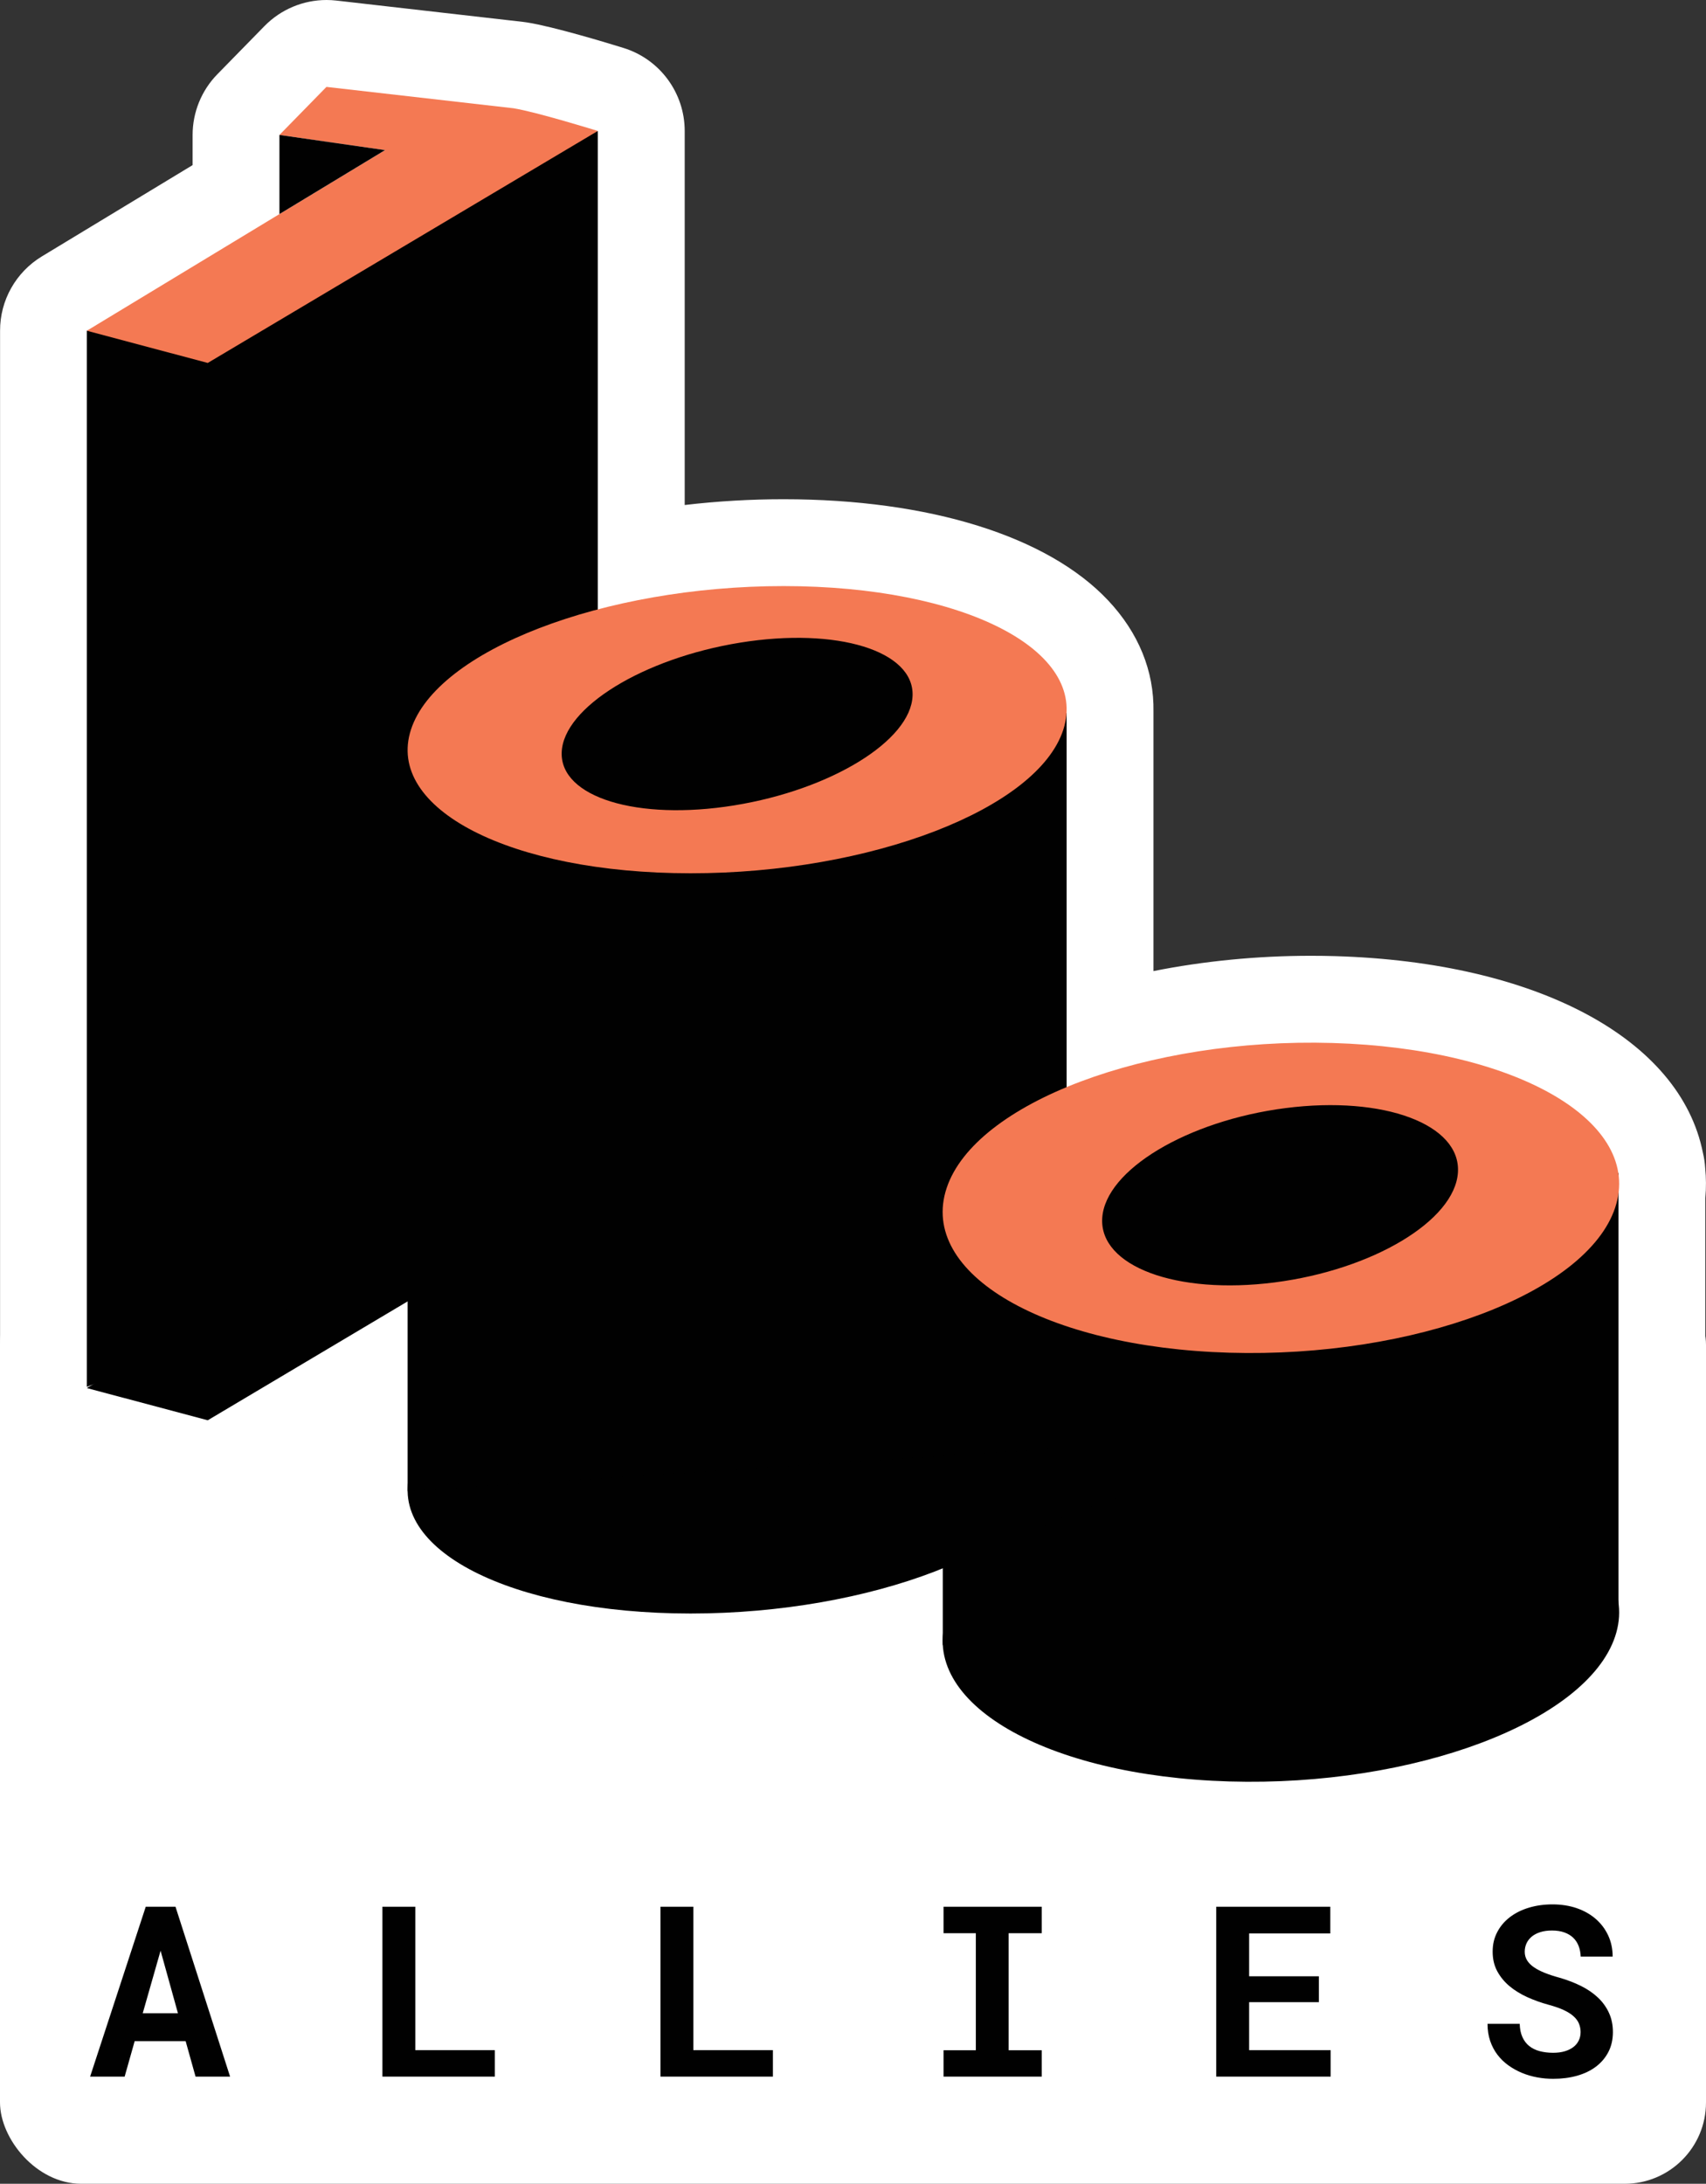
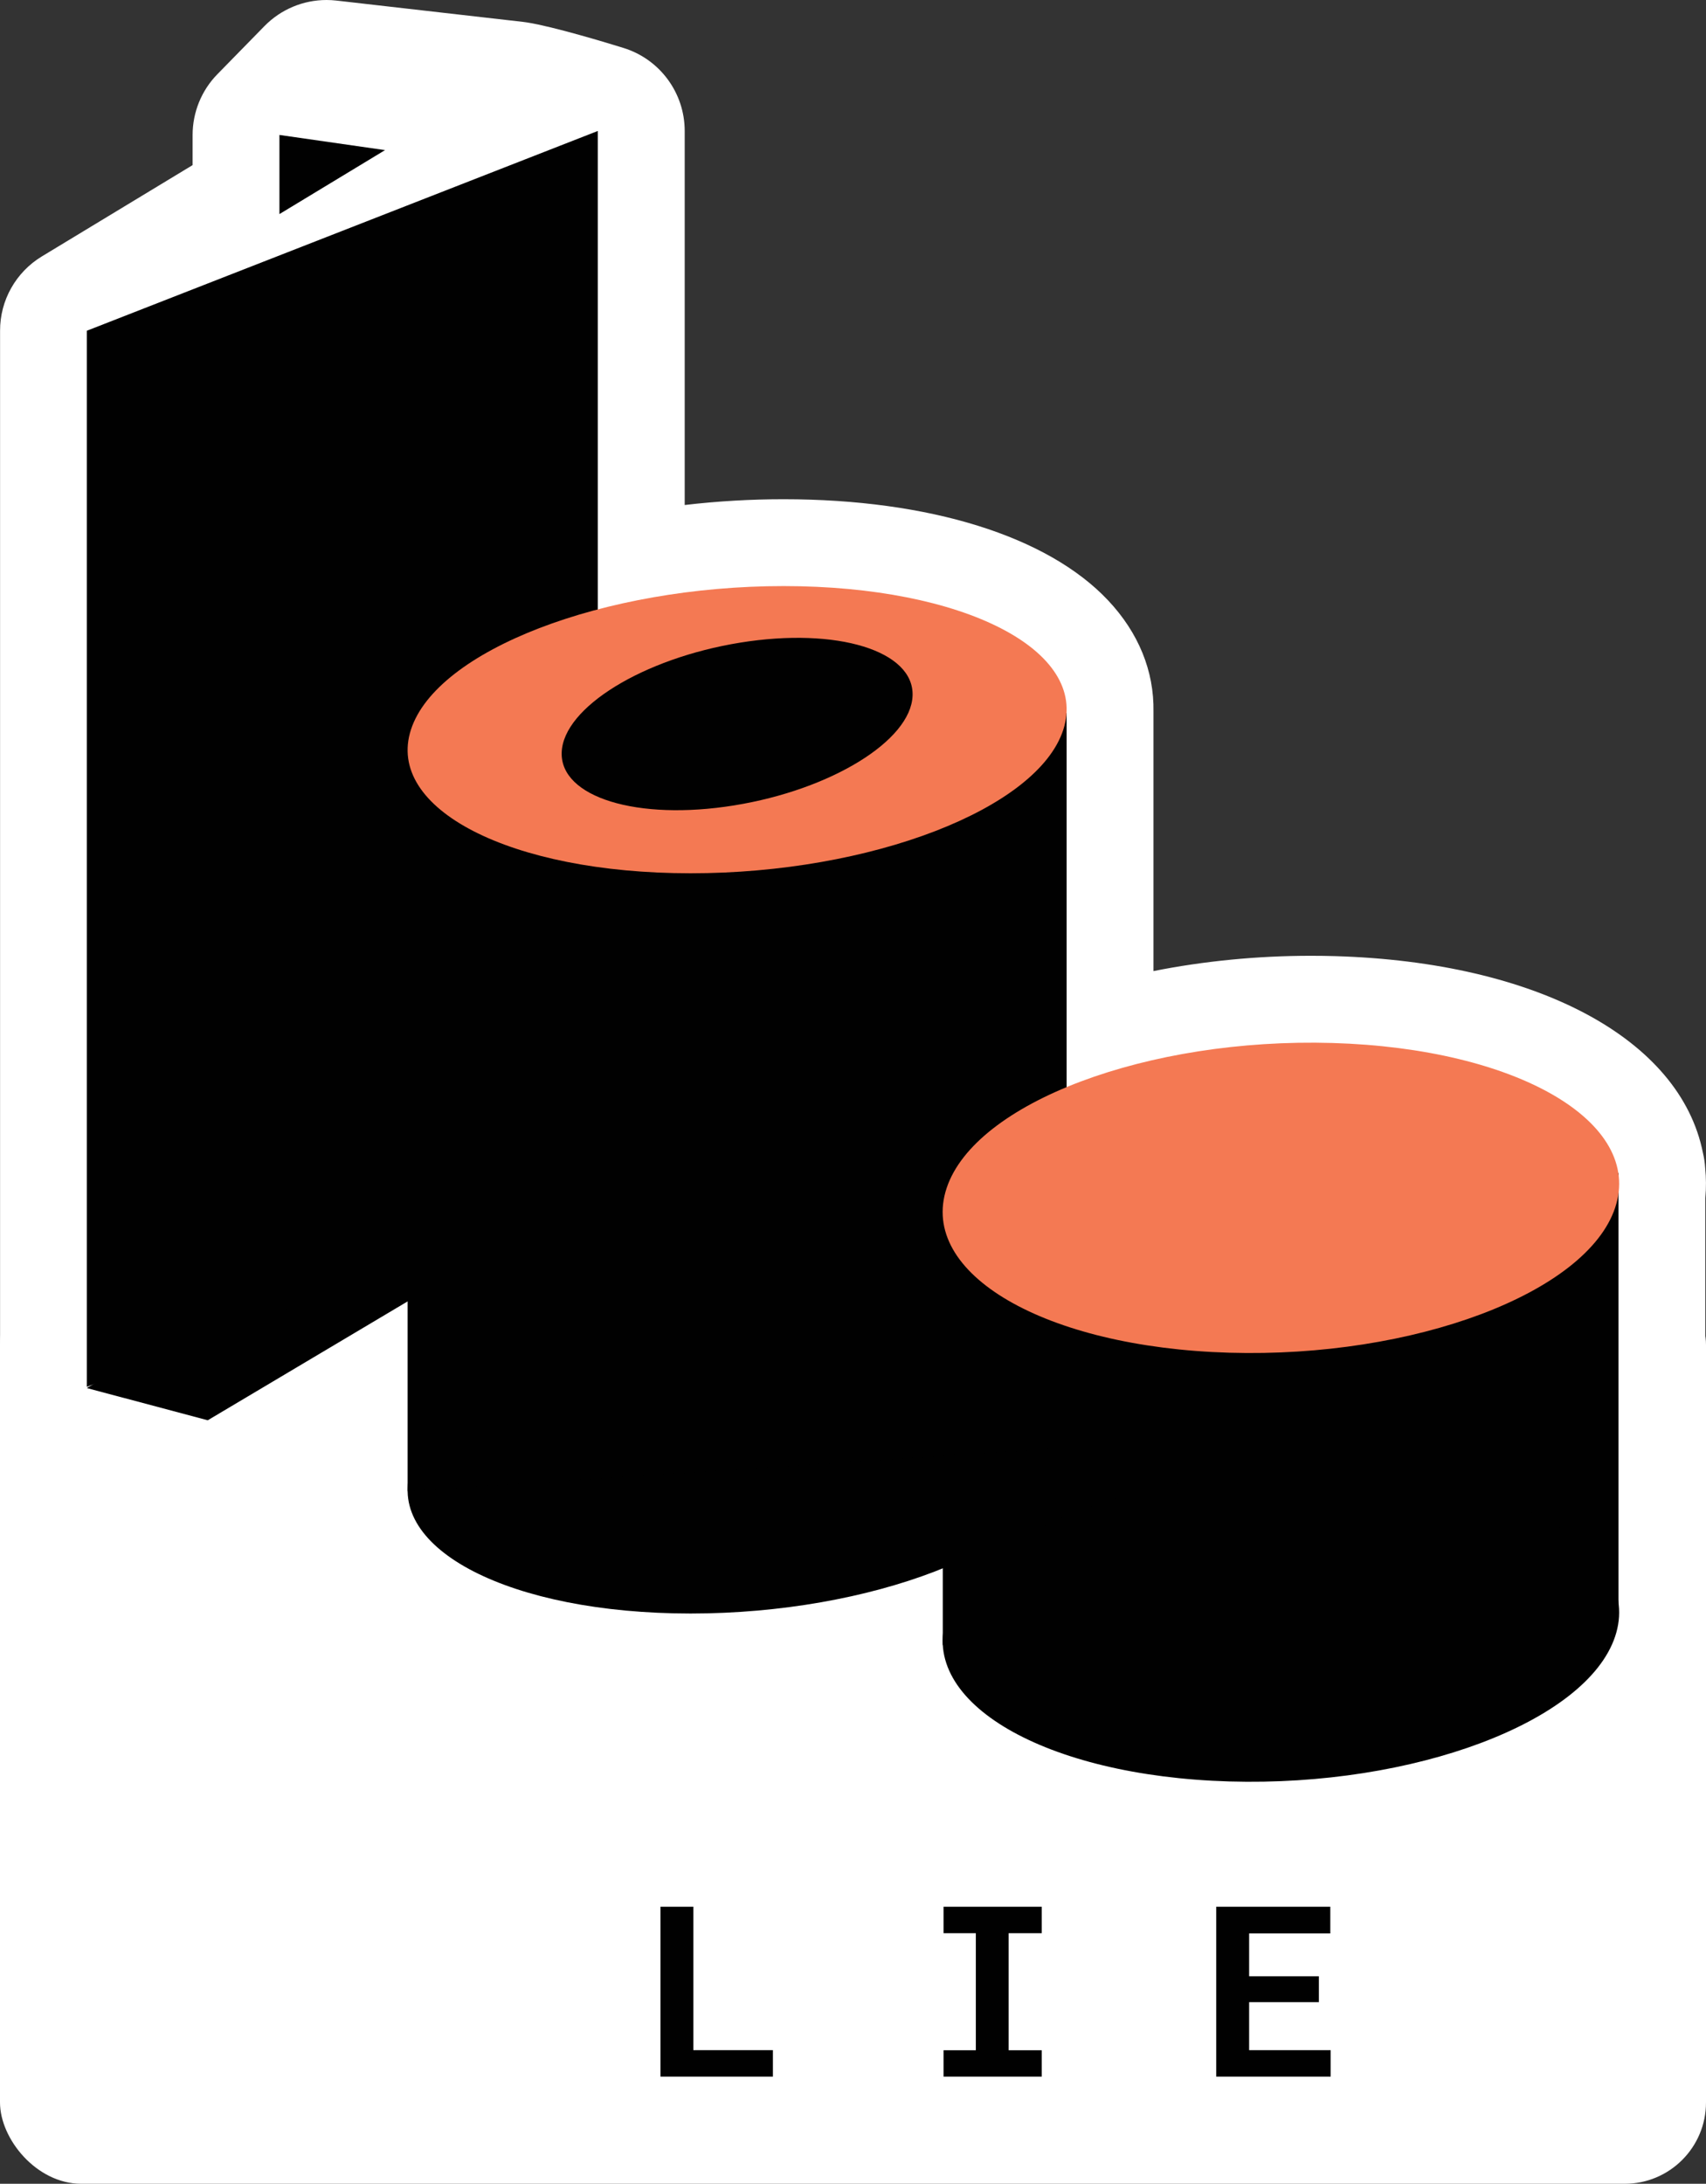
<svg xmlns="http://www.w3.org/2000/svg" id="Layer_1" data-name="Layer 1" viewBox="0 0 785.65 1005.22">
  <rect x="0" y="0" width="785.65" height="1005.22" fill="#333333" stroke="none" />
  <defs>
    <style> .cls-1 { fill: #010101; } .cls-2 { fill: #f47953; } .cls-3 { fill: #fff; } </style>
  </defs>
  <path class="cls-3" d="M576.05,860.16c-3.69,0-7.43-.05-11.1-.16-42.31-1.24-80.24-9.4-109.68-23.58-38.71-18.65-53.27-43.11-58.46-61.72-25.07,5.25-51.85,8.02-78.72,8.02-42.31-.01-80.1-6.78-109.36-19.58-51.77-22.64-60.51-56.67-60.97-75.46-.01-.43-.02-.86-.02-1.3v-17.03l-31.61,18.79c-6.24,3.71-13.31,5.62-20.44,5.62-3.45,0-6.91-.44-10.29-1.35l-55.67-14.83c-15.5-4.13-27.03-17.11-29.3-32.99-.29-2.02-.42-4.04-.4-6.04,0-.06,0-486.33,0-486.33C0,138.24,7.31,125.27,19.29,118.02l69.41-42.02v-13.87c0-10.46,4.1-20.51,11.42-27.98l21.66-22.13c7.57-7.73,17.89-12.02,28.58-12.02,1.51,0,3.02.09,4.54.26l86.08,9.83c.56.06,1.12.14,1.68.23,12.38,1.95,37.19,9.49,44.5,11.76,16.74,5.19,28.16,20.68,28.16,38.21v172.17c15.04-1.76,30.34-2.66,45.54-2.66,67.14.02,121.57,16.98,149.43,46.55,14.05,14.91,21.25,32.59,20.91,51.28,0,.18,0,.37,0,.55v118.82c23.15-4.61,47.76-7.04,72.51-7.04,3.69,0,7.43.05,11.1.16,93.04,2.73,158.98,38.13,169.42,90.54.55,2.27.9,4.6,1.04,6.95.46,4.59.49,9.22.07,13.84v184.24c.93,10.13-.28,20.28-3.59,30.22-21.59,64.77-121.76,94.27-205.7,94.27h-.02Z" />
  <rect class="cls-3" y="581.59" width="785.65" height="423.63" rx="37.45" ry="37.45" />
  <path class="cls-1" d="M40,638.94l55.67,14.83,179.63-106.79s-28.39-8.8-38.88-10.45l-86.08-9.83-21.66,22.13,48.63,6.98-137.32,83.13Z" />
  <polygon class="cls-1" points="40 152.24 40 638.37 275.31 546.98 275.31 60.28 40 152.24" />
-   <path class="cls-2" d="M40,152.24l55.67,14.83,179.63-106.79s-28.39-8.8-38.88-10.45l-86.08-9.83-21.66,22.13,48.63,6.98L40,152.24Z" />
  <path class="cls-1" d="M128.69,62.13v36.41c16.21-9.81,32.42-19.63,48.63-29.44l-48.63-6.98Z" />
  <polygon class="cls-1" points="434.17 559 434.17 757.23 745.35 744.34 745.35 539.98 434.17 559" />
  <g>
    <path class="cls-1" d="M489.66,676.66c-11.86,36.51-88.72,66.08-171.67,66.06-82.95-.02-140.59-29.63-128.73-66.14,11.86-36.51,88.72-66.08,171.67-66.06,82.95.02,140.59,29.63,128.73,66.14Z" />
    <polygon class="cls-1" points="187.72 345.77 187.72 686.39 491.2 666.43 491.2 328.17 187.72 345.77" />
    <path class="cls-2" d="M489.66,335.92c-11.86,36.51-88.72,66.08-171.67,66.06-82.95-.02-140.59-29.63-128.73-66.14,11.86-36.51,88.72-66.08,171.67-66.06,82.95.02,140.59,29.63,128.73,66.14Z" />
    <path class="cls-1" d="M420.26,320.26c-.78,20.69-37.59,43.29-82.21,50.48-44.62,7.19-80.16-3.76-79.38-24.45s37.59-43.29,82.21-50.48c44.62-7.19,80.16,3.76,79.38,24.45Z" />
  </g>
  <g>
    <path class="cls-2" d="M743.81,555.9c-13.12,39.37-92.68,69.26-177.69,66.77-85.01-2.49-143.29-36.43-130.17-75.8,13.12-39.37,92.68-69.26,177.69-66.77,85.01,2.49,143.29,36.43,130.17,75.8Z" />
    <path class="cls-1" d="M743.81,753.25c-13.12,39.37-92.68,69.26-177.69,66.77-85.01-2.49-143.29-36.43-130.17-75.8,13.12-39.37,92.68-69.26,177.69-66.77,85.01,2.49,143.29,36.43,130.17,75.8Z" />
-     <path class="cls-1" d="M671.41,539.7c-1.42,22.16-39.24,44.83-84.47,50.62-45.24,5.79-80.75-7.48-79.34-29.64s39.24-44.83,84.47-50.62,80.75,7.48,79.34,29.64Z" />
  </g>
  <g>
-     <path class="cls-1" d="M85.49,939.56h-23.47l-4.62,16.33h-15.9l25.62-78.2h13.7l25.14,78.2h-15.9l-4.57-16.33ZM65.73,926.72h16.22l-8-28.79-8.22,28.79Z" />
-     <path class="cls-1" d="M191.26,943.7h36.63v12.19h-51.78v-78.2h15.15v66.01Z" />
    <path class="cls-1" d="M319.31,943.7h36.63v12.19h-51.78v-78.2h15.15v66.01Z" />
    <path class="cls-1" d="M434.52,877.69h45.22v12.19h-15.25v53.87h15.25v12.14h-45.22v-12.14h14.88v-53.87h-14.88v-12.19Z" />
    <path class="cls-1" d="M607.37,921.62h-32.12v22.08h37.54v12.19h-52.69v-78.2h52.53v12.3h-37.38v19.71h32.12v11.92Z" />
-     <path class="cls-1" d="M727.9,935.48c0-1.4-.24-2.7-.73-3.92-.48-1.22-1.31-2.35-2.47-3.41-1.16-1.06-2.69-2.02-4.56-2.9-1.88-.88-4.22-1.69-7.01-2.44-3.4-.93-6.65-2.09-9.75-3.49-3.1-1.4-5.83-3.08-8.19-5.05-2.36-1.97-4.25-4.26-5.67-6.88-1.42-2.61-2.12-5.62-2.12-9.02s.7-6.28,2.09-8.97,3.33-4.98,5.8-6.88c2.47-1.9,5.39-3.36,8.75-4.38,3.37-1.02,7.02-1.53,10.96-1.53s7.82.59,11.2,1.77c3.38,1.18,6.29,2.84,8.73,4.97,2.43,2.13,4.33,4.66,5.69,7.6,1.36,2.94,2.04,6.16,2.04,9.67h-14.72c-.07-1.75-.38-3.37-.94-4.83-.56-1.47-1.38-2.73-2.47-3.79-1.09-1.06-2.45-1.88-4.08-2.47-1.63-.59-3.54-.89-5.72-.89-2.01,0-3.79.24-5.34.73-1.56.48-2.87,1.16-3.95,2.04-1.07.88-1.89,1.92-2.44,3.12-.55,1.2-.83,2.5-.83,3.89,0,1.47.37,2.79,1.1,3.97.73,1.18,1.8,2.25,3.2,3.2,1.4.95,3.09,1.82,5.08,2.6,1.99.79,4.23,1.52,6.74,2.2,3.58,1.04,6.88,2.31,9.88,3.81s5.59,3.29,7.76,5.34c2.17,2.06,3.85,4.4,5.05,7.04,1.2,2.63,1.8,5.56,1.8,8.78,0,3.44-.69,6.49-2.07,9.16-1.38,2.67-3.29,4.92-5.72,6.77-2.44,1.84-5.34,3.24-8.7,4.19-3.37.95-7.04,1.42-11.01,1.42-2.47,0-4.93-.22-7.38-.67-2.45-.45-4.8-1.14-7.04-2.07-2.24-.93-4.32-2.09-6.26-3.49s-3.61-3.03-5.02-4.89c-1.41-1.86-2.52-3.97-3.33-6.34-.8-2.36-1.21-4.98-1.21-7.84h14.82c.07,2.36.48,4.39,1.24,6.07.75,1.68,1.8,3.06,3.14,4.14,1.34,1.07,2.95,1.86,4.83,2.36,1.88.5,3.95.75,6.2.75,2,0,3.79-.23,5.34-.7,1.56-.46,2.87-1.11,3.95-1.93,1.07-.82,1.9-1.82,2.47-2.98.57-1.16.86-2.44.86-3.84Z" />
  </g>
</svg>